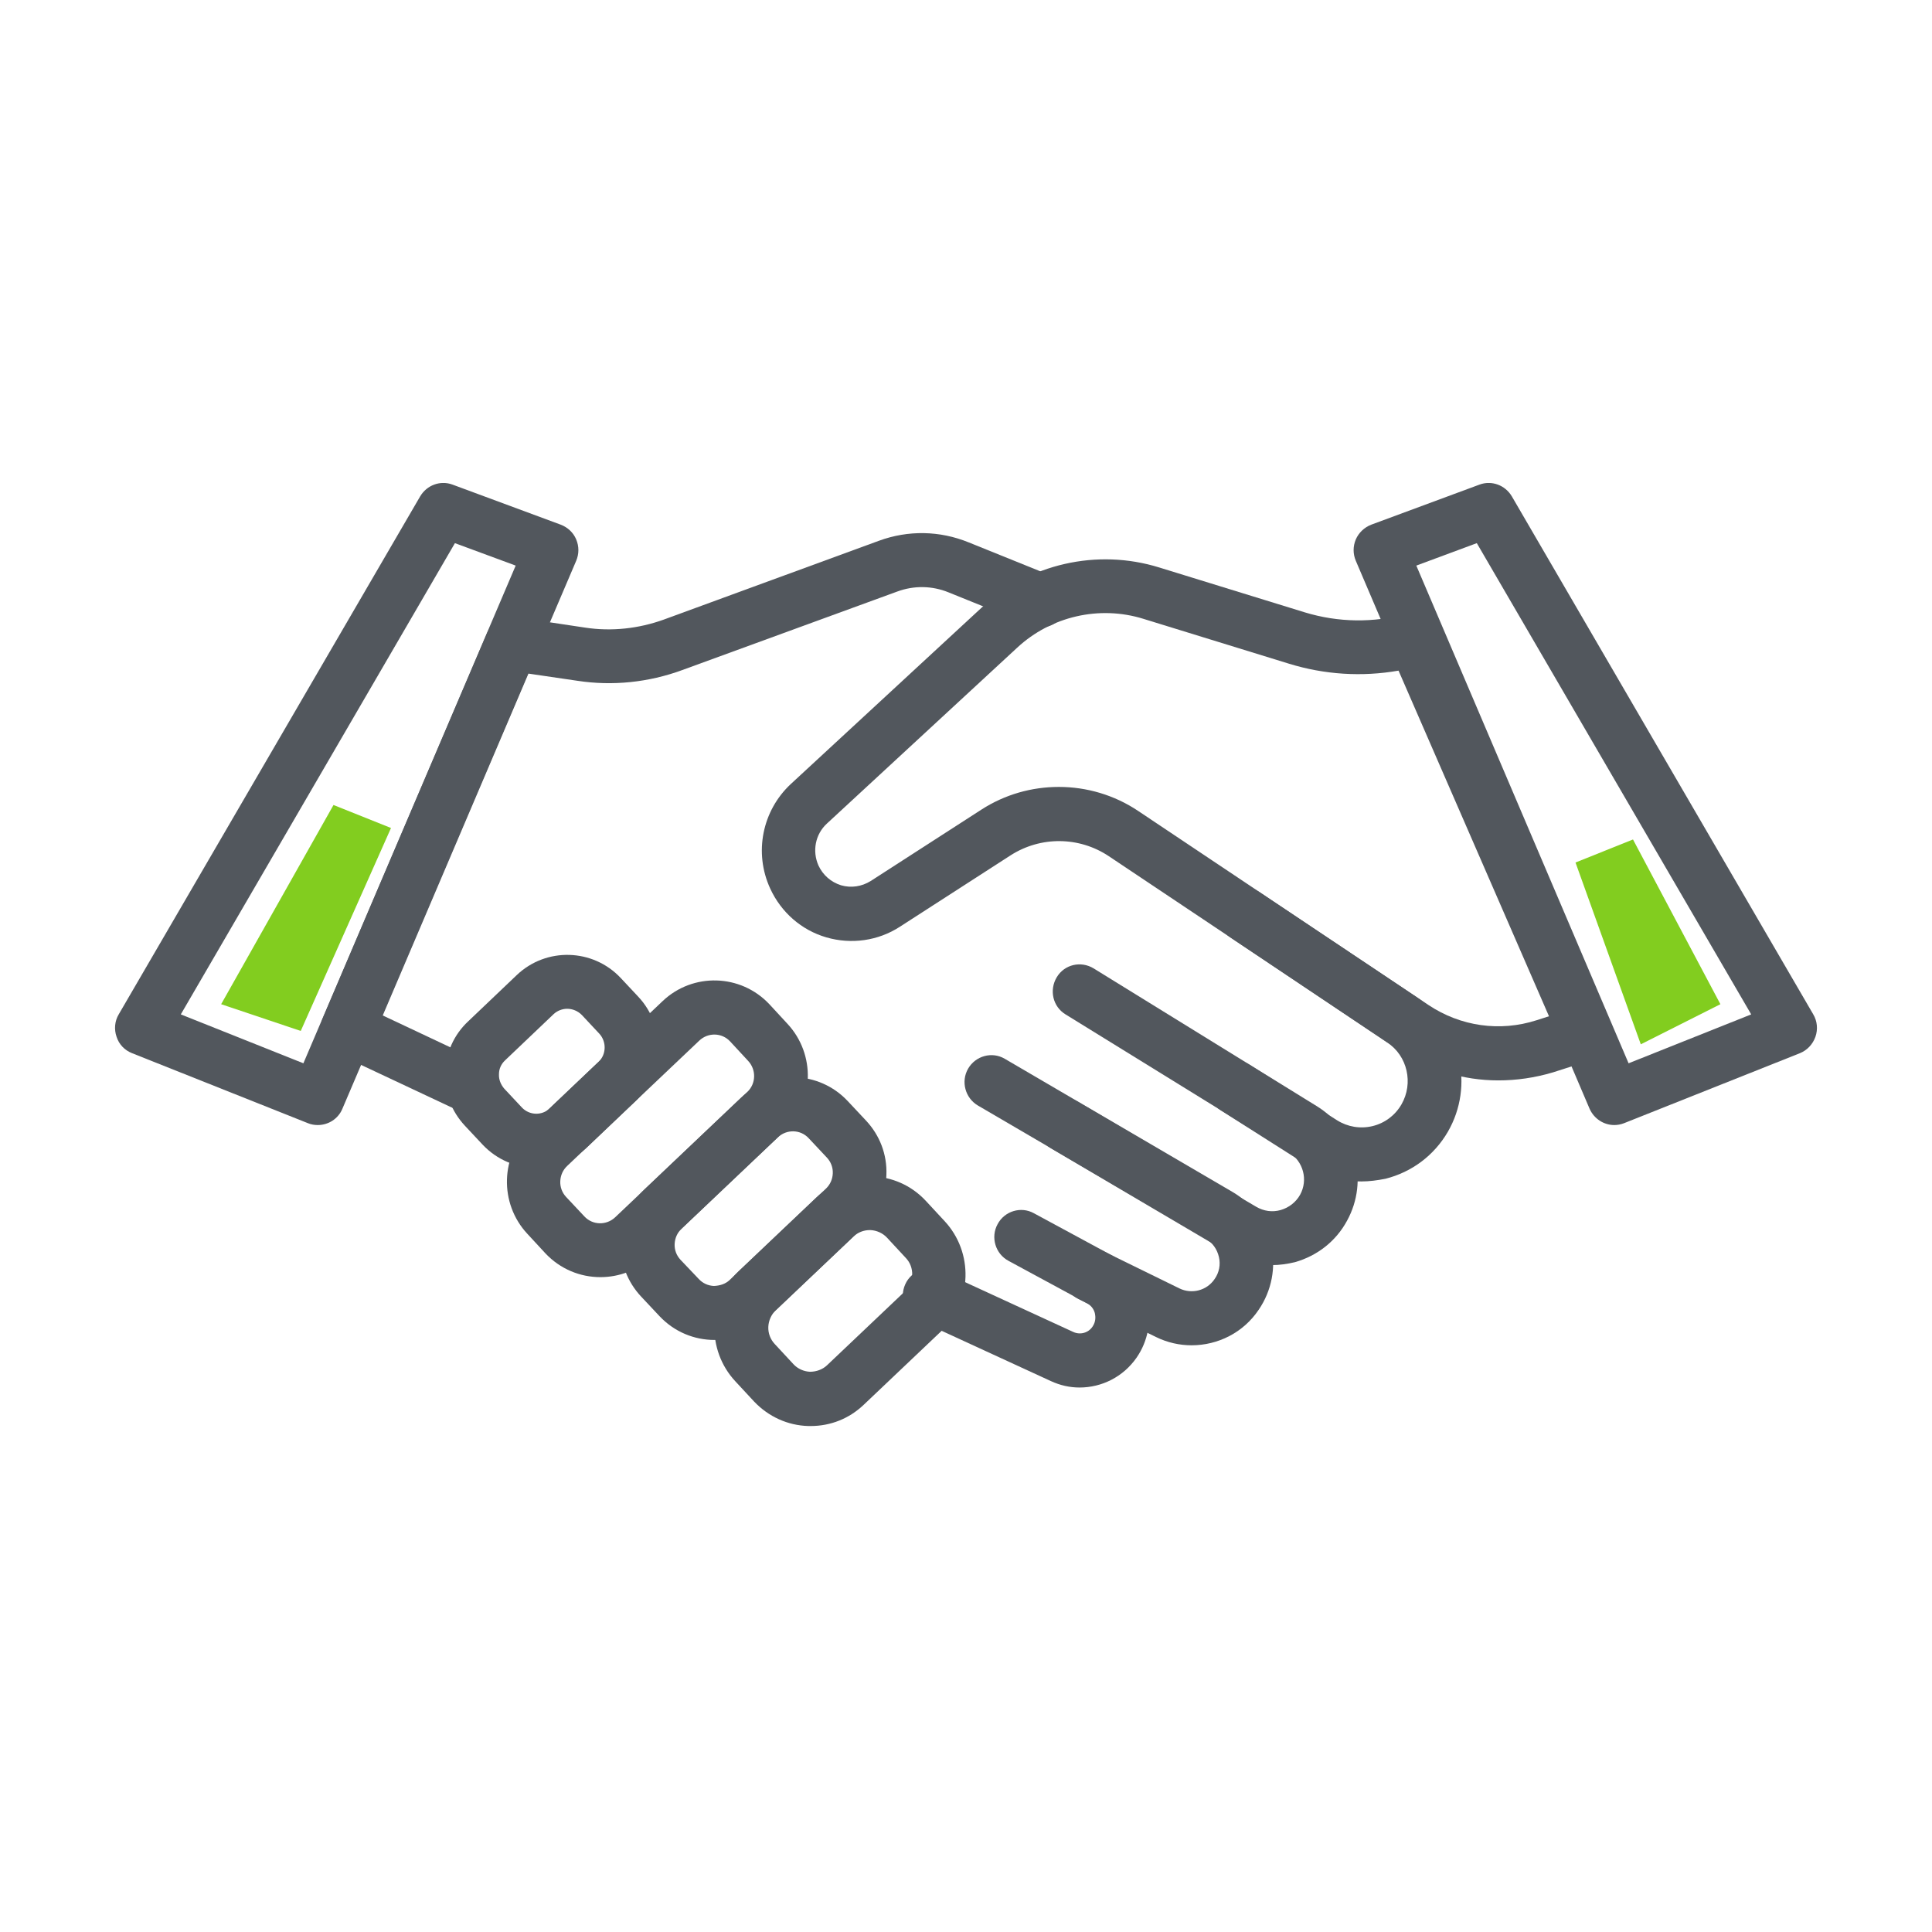
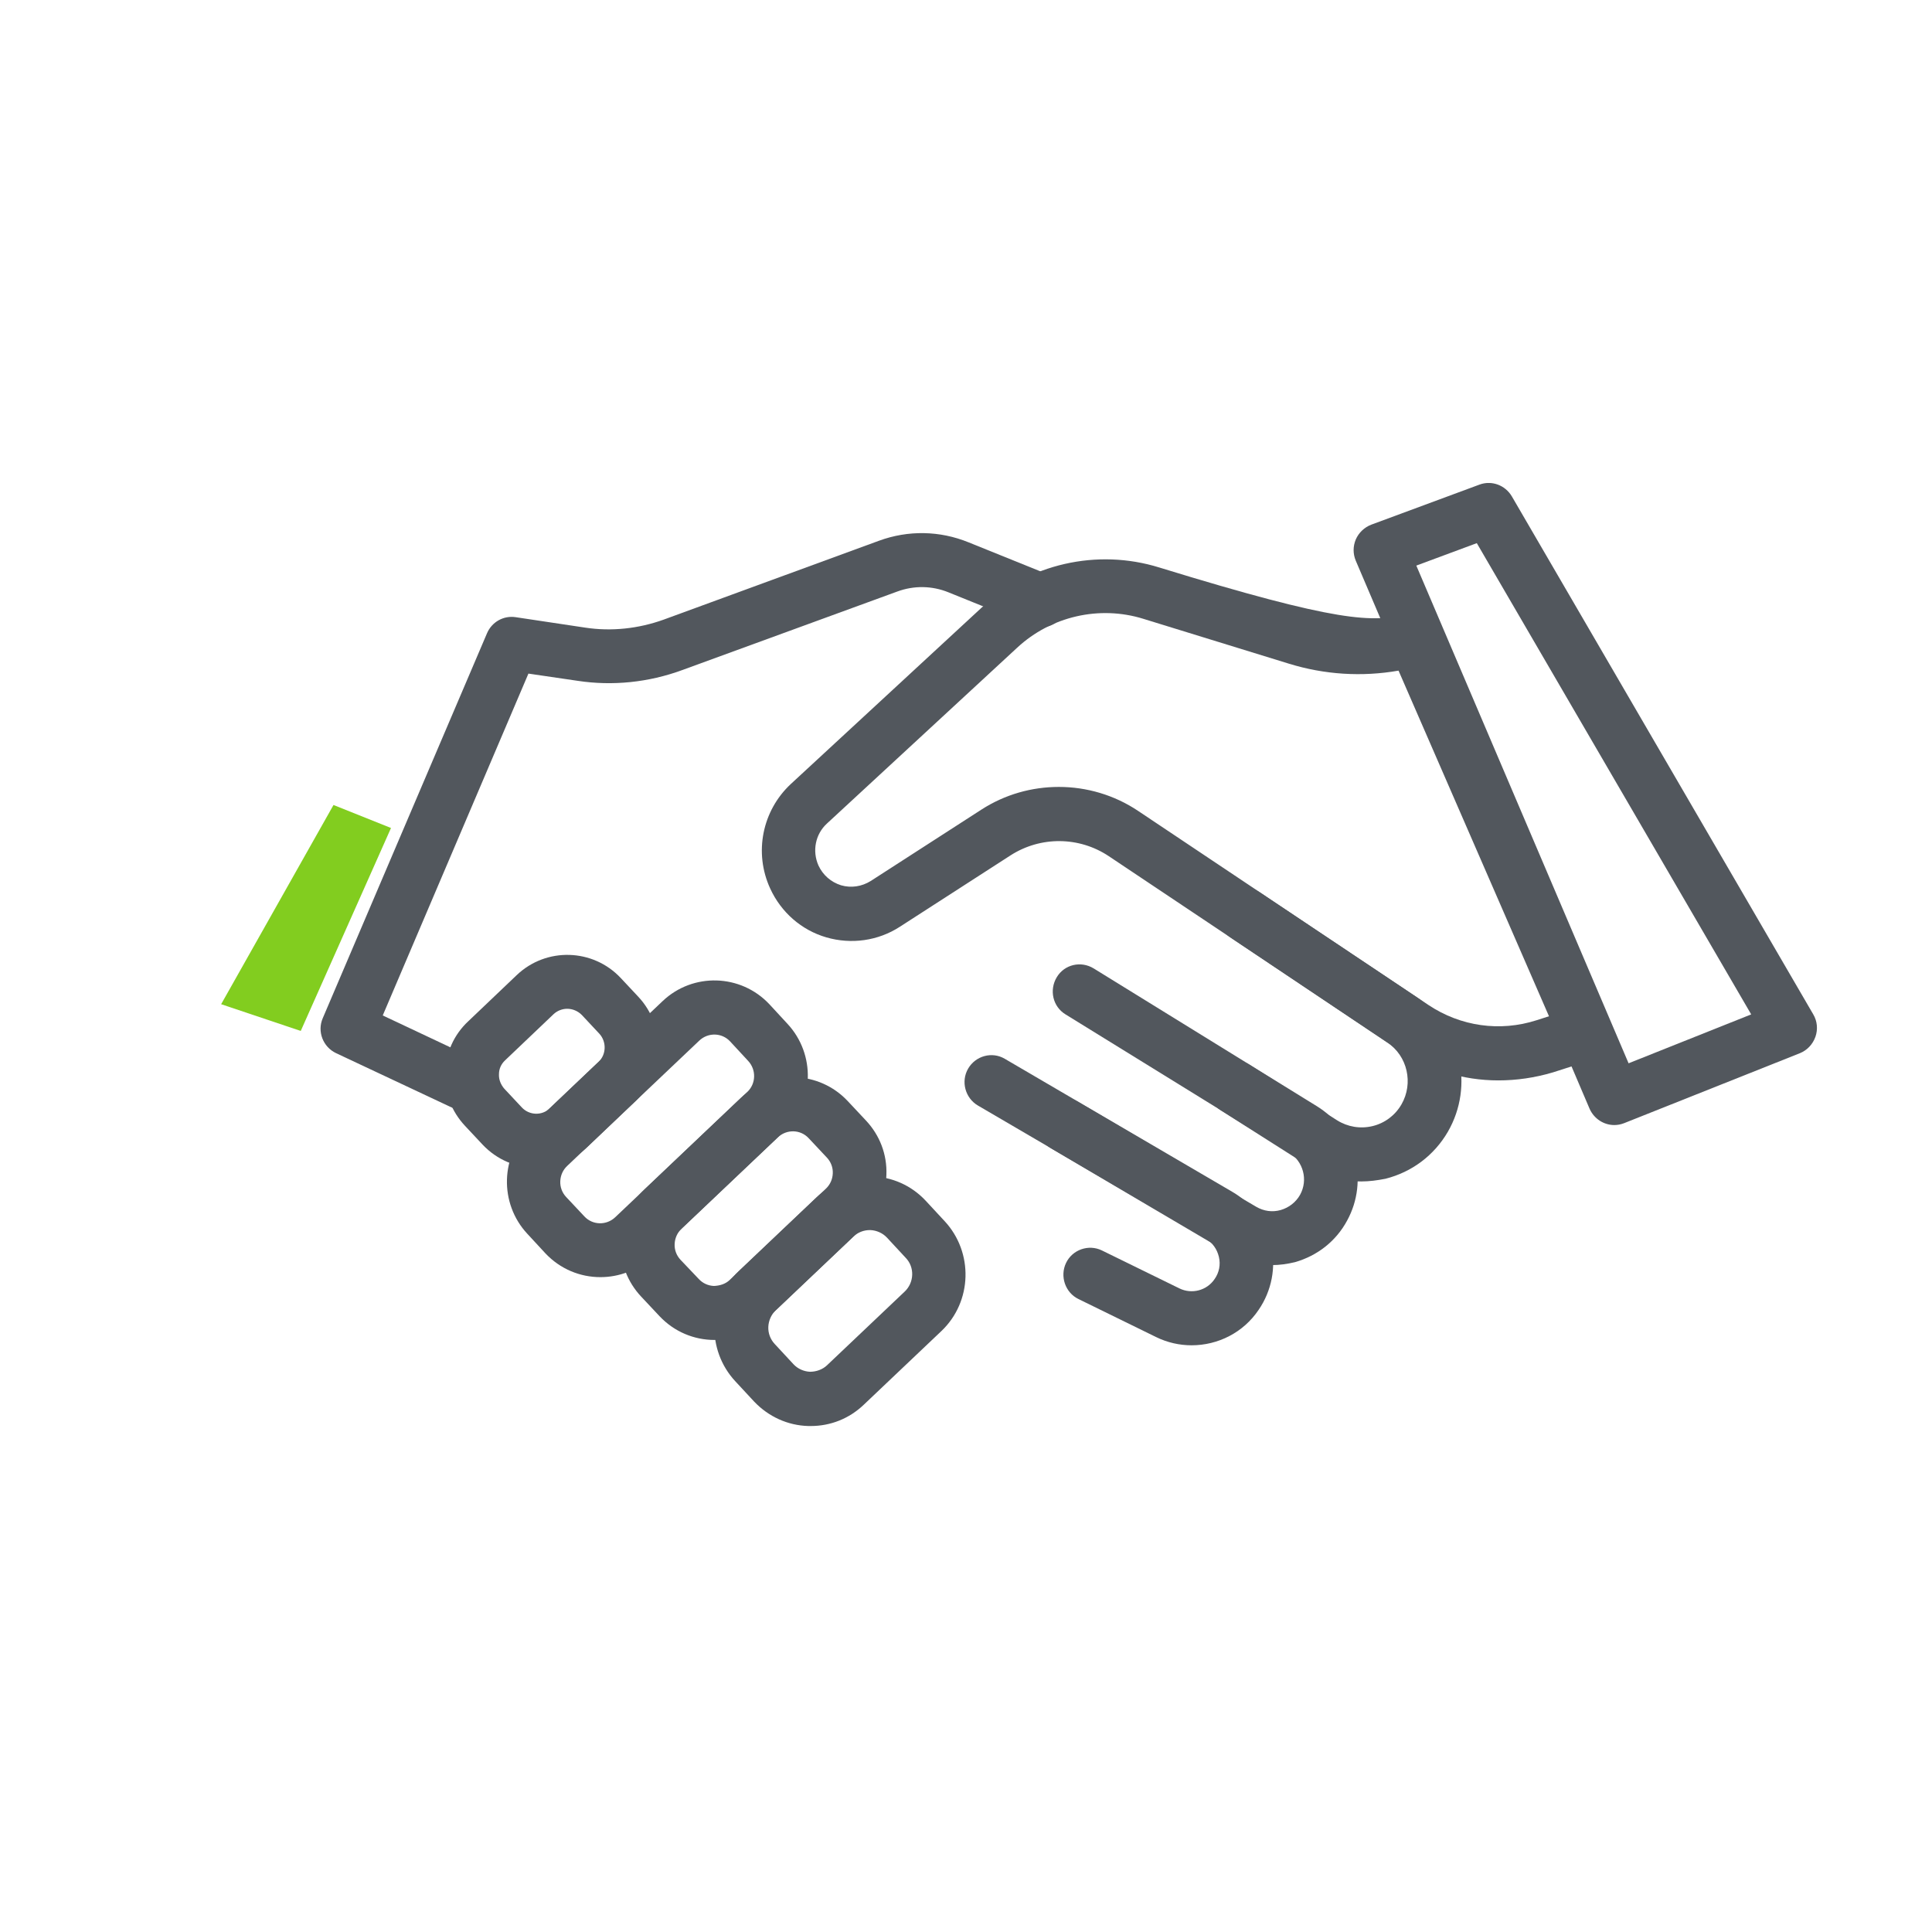
<svg xmlns="http://www.w3.org/2000/svg" width="84" height="84" viewBox="0 0 84 84" fill="none">
  <g clip-path="url(#clip0_2092_4775)">
    <path d="M23.31 50.774C22.456 50.774 21.614 50.437 20.979 49.763L20.218 48.95C19.629 48.322 19.318 47.509 19.352 46.649C19.375 45.789 19.733 44.987 20.356 44.406L22.467 42.395C23.748 41.175 25.779 41.233 26.99 42.523L27.752 43.337C28.963 44.627 28.905 46.672 27.613 47.892L25.502 49.903C24.879 50.484 24.094 50.774 23.31 50.774ZM24.66 43.86C24.452 43.86 24.233 43.941 24.071 44.092L21.96 46.102C21.787 46.265 21.694 46.474 21.694 46.707C21.683 46.939 21.775 47.16 21.925 47.334L22.687 48.148C23.01 48.496 23.563 48.52 23.91 48.183L26.021 46.172C26.367 45.847 26.378 45.289 26.055 44.94L25.294 44.127C25.121 43.953 24.89 43.86 24.66 43.86Z" fill="#52575D" />
    <path d="M26.102 55.528C25.225 55.528 24.36 55.179 23.713 54.493L22.929 53.645C21.694 52.32 21.752 50.228 23.067 48.973L28.813 43.523C30.128 42.279 32.205 42.337 33.451 43.662L34.235 44.511C35.47 45.835 35.412 47.927 34.097 49.182L28.351 54.633C27.717 55.237 26.909 55.528 26.102 55.528ZM25.409 52.889C25.767 53.273 26.367 53.285 26.748 52.924L32.493 47.474C32.874 47.114 32.886 46.509 32.528 46.126L31.743 45.278C31.386 44.894 30.786 44.882 30.405 45.243L24.66 50.693C24.475 50.867 24.371 51.1 24.36 51.355C24.348 51.611 24.44 51.855 24.613 52.041L25.409 52.889Z" fill="#52575D" />
    <path d="M31.063 58.259C30.186 58.259 29.32 57.91 28.674 57.224L27.878 56.376C27.278 55.737 26.955 54.9 26.99 54.017C27.013 53.134 27.382 52.32 28.017 51.716L32.216 47.73C33.532 46.486 35.608 46.544 36.854 47.869L37.65 48.718C38.25 49.357 38.573 50.194 38.539 51.077C38.516 51.96 38.147 52.773 37.512 53.378L33.324 57.352C32.678 57.956 31.87 58.259 31.063 58.259ZM30.382 55.609C30.555 55.795 30.786 55.9 31.04 55.911C31.293 55.9 31.536 55.83 31.72 55.656L35.908 51.681C36.093 51.507 36.197 51.274 36.208 51.019C36.22 50.763 36.127 50.519 35.954 50.333L35.158 49.485C34.801 49.101 34.201 49.09 33.82 49.45L29.632 53.424C29.447 53.599 29.344 53.831 29.332 54.087C29.32 54.342 29.413 54.586 29.586 54.772L30.382 55.609Z" fill="#52575D" />
    <path d="M35.251 62.001C35.216 62.001 35.181 62.001 35.147 62.001C34.247 61.977 33.416 61.594 32.793 60.943L31.974 60.06C30.705 58.7 30.763 56.55 32.112 55.272L35.493 52.065C36.843 50.786 38.977 50.844 40.246 52.204L41.065 53.087C42.334 54.447 42.277 56.597 40.927 57.875L37.547 61.083C36.924 61.675 36.116 62.001 35.251 62.001ZM37.812 53.482C37.547 53.482 37.293 53.587 37.108 53.761L33.728 56.969C33.532 57.155 33.416 57.422 33.405 57.689C33.393 57.968 33.497 58.235 33.682 58.433L34.501 59.316C34.685 59.514 34.951 59.63 35.216 59.642C35.481 59.642 35.758 59.549 35.954 59.363L39.335 56.155C39.75 55.76 39.773 55.098 39.381 54.691L38.562 53.808C38.377 53.61 38.112 53.494 37.846 53.482C37.824 53.482 37.824 53.482 37.812 53.482Z" fill="#52575D" />
-     <path d="M46.938 60.327C46.511 60.327 46.096 60.234 45.692 60.048L39.935 57.398C39.346 57.131 39.093 56.434 39.358 55.841C39.623 55.248 40.316 54.993 40.904 55.26L46.661 57.91C46.961 58.049 47.319 57.956 47.503 57.677C47.653 57.456 47.63 57.236 47.607 57.119C47.584 57.003 47.503 56.794 47.261 56.666L43.846 54.818C43.281 54.516 43.061 53.796 43.373 53.226C43.673 52.657 44.388 52.436 44.953 52.75L48.369 54.597C49.13 55.004 49.672 55.725 49.88 56.573C50.076 57.421 49.915 58.305 49.419 59.025C48.83 59.873 47.895 60.327 46.938 60.327Z" fill="#52575D" />
    <path d="M51.807 58.491C51.288 58.491 50.757 58.375 50.261 58.131L46.892 56.481C46.315 56.202 46.073 55.493 46.349 54.912C46.626 54.331 47.33 54.087 47.907 54.366L51.276 56.016C51.818 56.283 52.476 56.109 52.81 55.609C53.007 55.33 53.076 54.981 52.995 54.645C52.914 54.307 52.718 54.029 52.418 53.854L42.519 48.067C41.965 47.742 41.769 47.021 42.092 46.463C42.415 45.905 43.131 45.708 43.684 46.033L53.583 51.821C54.437 52.32 55.049 53.157 55.268 54.133C55.487 55.098 55.291 56.12 54.726 56.946C54.056 57.945 52.949 58.491 51.807 58.491Z" fill="#52575D" />
    <path d="M55.302 55.004C54.656 55.004 54.022 54.83 53.445 54.493L45.692 49.925C45.138 49.6 44.953 48.88 45.276 48.322C45.6 47.764 46.315 47.578 46.869 47.903L54.622 52.471C54.945 52.657 55.314 52.715 55.683 52.61C56.041 52.505 56.341 52.273 56.525 51.948C56.883 51.297 56.664 50.495 56.041 50.1L46.326 44.103C45.773 43.766 45.611 43.046 45.946 42.488C46.28 41.93 46.996 41.767 47.549 42.104L57.264 48.101C58.948 49.147 59.525 51.332 58.567 53.075C58.083 53.97 57.275 54.597 56.306 54.876C55.96 54.958 55.637 55.004 55.302 55.004Z" fill="#52575D" />
    <path d="M59.19 51.367C58.383 51.367 57.587 51.134 56.883 50.693L53.076 48.275C52.533 47.927 52.372 47.206 52.718 46.66C53.064 46.114 53.779 45.951 54.322 46.288L58.129 48.705C58.59 48.996 59.144 49.089 59.675 48.961C60.206 48.833 60.656 48.496 60.932 48.02C61.463 47.102 61.198 45.904 60.309 45.323L53.491 40.756C52.949 40.396 52.81 39.664 53.168 39.129C53.526 38.583 54.252 38.444 54.783 38.804L61.602 43.359C63.517 44.638 64.105 47.206 62.952 49.205C62.352 50.239 61.383 50.96 60.24 51.25C59.883 51.32 59.536 51.367 59.19 51.367Z" fill="#52575D" />
-     <path d="M65.144 46.974C63.621 46.974 62.121 46.521 60.829 45.661L48.207 37.224C46.915 36.364 45.242 36.352 43.938 37.189L39.127 40.292C38.181 40.907 37.016 41.07 35.931 40.756C34.847 40.443 33.959 39.664 33.486 38.63C32.77 37.072 33.139 35.248 34.385 34.086L42.658 26.439C44.734 24.51 47.699 23.836 50.399 24.672L56.733 26.625C58.187 27.067 59.721 27.09 61.186 26.683C61.74 26.532 62.329 26.811 62.571 27.345L70.024 44.464C70.151 44.766 70.151 45.114 70.012 45.417C69.874 45.719 69.62 45.951 69.297 46.056L67.52 46.625C66.736 46.858 65.94 46.974 65.144 46.974ZM46.038 34.214C47.238 34.214 48.449 34.562 49.488 35.26L62.109 43.697C63.505 44.626 65.213 44.87 66.805 44.359L67.347 44.185L60.806 29.158C59.214 29.437 57.587 29.333 56.041 28.856L49.707 26.904C47.792 26.311 45.692 26.799 44.227 28.159L35.954 35.806C35.447 36.271 35.308 37.003 35.585 37.63C35.781 38.049 36.127 38.351 36.566 38.49C37.004 38.618 37.466 38.548 37.858 38.304L42.669 35.201C43.696 34.539 44.861 34.214 46.038 34.214Z" fill="#52575D" />
+     <path d="M65.144 46.974C63.621 46.974 62.121 46.521 60.829 45.661L48.207 37.224C46.915 36.364 45.242 36.352 43.938 37.189L39.127 40.292C38.181 40.907 37.016 41.07 35.931 40.756C34.847 40.443 33.959 39.664 33.486 38.63C32.77 37.072 33.139 35.248 34.385 34.086L42.658 26.439C44.734 24.51 47.699 23.836 50.399 24.672C58.187 27.067 59.721 27.09 61.186 26.683C61.74 26.532 62.329 26.811 62.571 27.345L70.024 44.464C70.151 44.766 70.151 45.114 70.012 45.417C69.874 45.719 69.62 45.951 69.297 46.056L67.52 46.625C66.736 46.858 65.94 46.974 65.144 46.974ZM46.038 34.214C47.238 34.214 48.449 34.562 49.488 35.26L62.109 43.697C63.505 44.626 65.213 44.87 66.805 44.359L67.347 44.185L60.806 29.158C59.214 29.437 57.587 29.333 56.041 28.856L49.707 26.904C47.792 26.311 45.692 26.799 44.227 28.159L35.954 35.806C35.447 36.271 35.308 37.003 35.585 37.63C35.781 38.049 36.127 38.351 36.566 38.49C37.004 38.618 37.466 38.548 37.858 38.304L42.669 35.201C43.696 34.539 44.861 34.214 46.038 34.214Z" fill="#52575D" />
    <path d="M70.186 48.915C69.736 48.915 69.309 48.648 69.112 48.206L58.948 24.382C58.821 24.08 58.821 23.755 58.948 23.453C59.075 23.162 59.317 22.93 59.617 22.813L64.325 21.07C64.855 20.873 65.444 21.093 65.732 21.581L78.838 44.104C79.011 44.394 79.046 44.754 78.931 45.08C78.815 45.405 78.573 45.661 78.262 45.789L70.612 48.834C70.462 48.892 70.324 48.915 70.186 48.915ZM61.579 24.591L70.808 46.23L76.139 44.104L64.209 23.615L61.579 24.591Z" fill="#52575D" />
    <path d="M20.079 48.241C19.918 48.241 19.745 48.206 19.583 48.125L14.611 45.789C14.045 45.522 13.78 44.847 14.034 44.266L21.175 27.532C21.383 27.044 21.891 26.753 22.421 26.834L25.444 27.288C26.586 27.462 27.763 27.334 28.859 26.939L38.216 23.511C39.485 23.046 40.858 23.069 42.115 23.581L45.68 25.021C46.28 25.266 46.569 25.951 46.327 26.544C46.084 27.148 45.404 27.439 44.804 27.195L41.239 25.754C40.523 25.463 39.739 25.451 39.012 25.719L29.655 29.136C28.201 29.67 26.632 29.833 25.11 29.6L22.975 29.287L16.641 44.15L20.587 46.01C21.175 46.288 21.418 46.986 21.152 47.567C20.933 47.985 20.518 48.241 20.079 48.241Z" fill="#52575D" />
-     <path d="M13.814 48.915C13.676 48.915 13.526 48.892 13.388 48.834L5.738 45.789C5.415 45.661 5.173 45.405 5.069 45.08C4.954 44.754 4.988 44.394 5.161 44.104L18.268 21.581C18.556 21.093 19.145 20.873 19.675 21.07L24.383 22.813C24.683 22.93 24.925 23.15 25.052 23.453C25.179 23.755 25.179 24.08 25.052 24.382L14.887 48.206C14.703 48.648 14.276 48.915 13.814 48.915ZM7.861 44.104L13.191 46.23L22.421 24.591L19.779 23.615L7.861 44.104Z" fill="#52575D" />
    <path d="M17 36L14.5 35L9.615 43.661L13.076 44.824L17 36Z" fill="#82CD1F" />
-     <path d="M71 36.499L68.5 37.5L71.339 45.405L74.8 43.661L71 36.499Z" fill="#82CD1F" />
  </g>
  <defs>
    <clipPath id="clip0_2092_4775">
      <rect width="74" height="41" fill="white" transform="translate(5 21)" />
    </clipPath>
  </defs>
</svg>